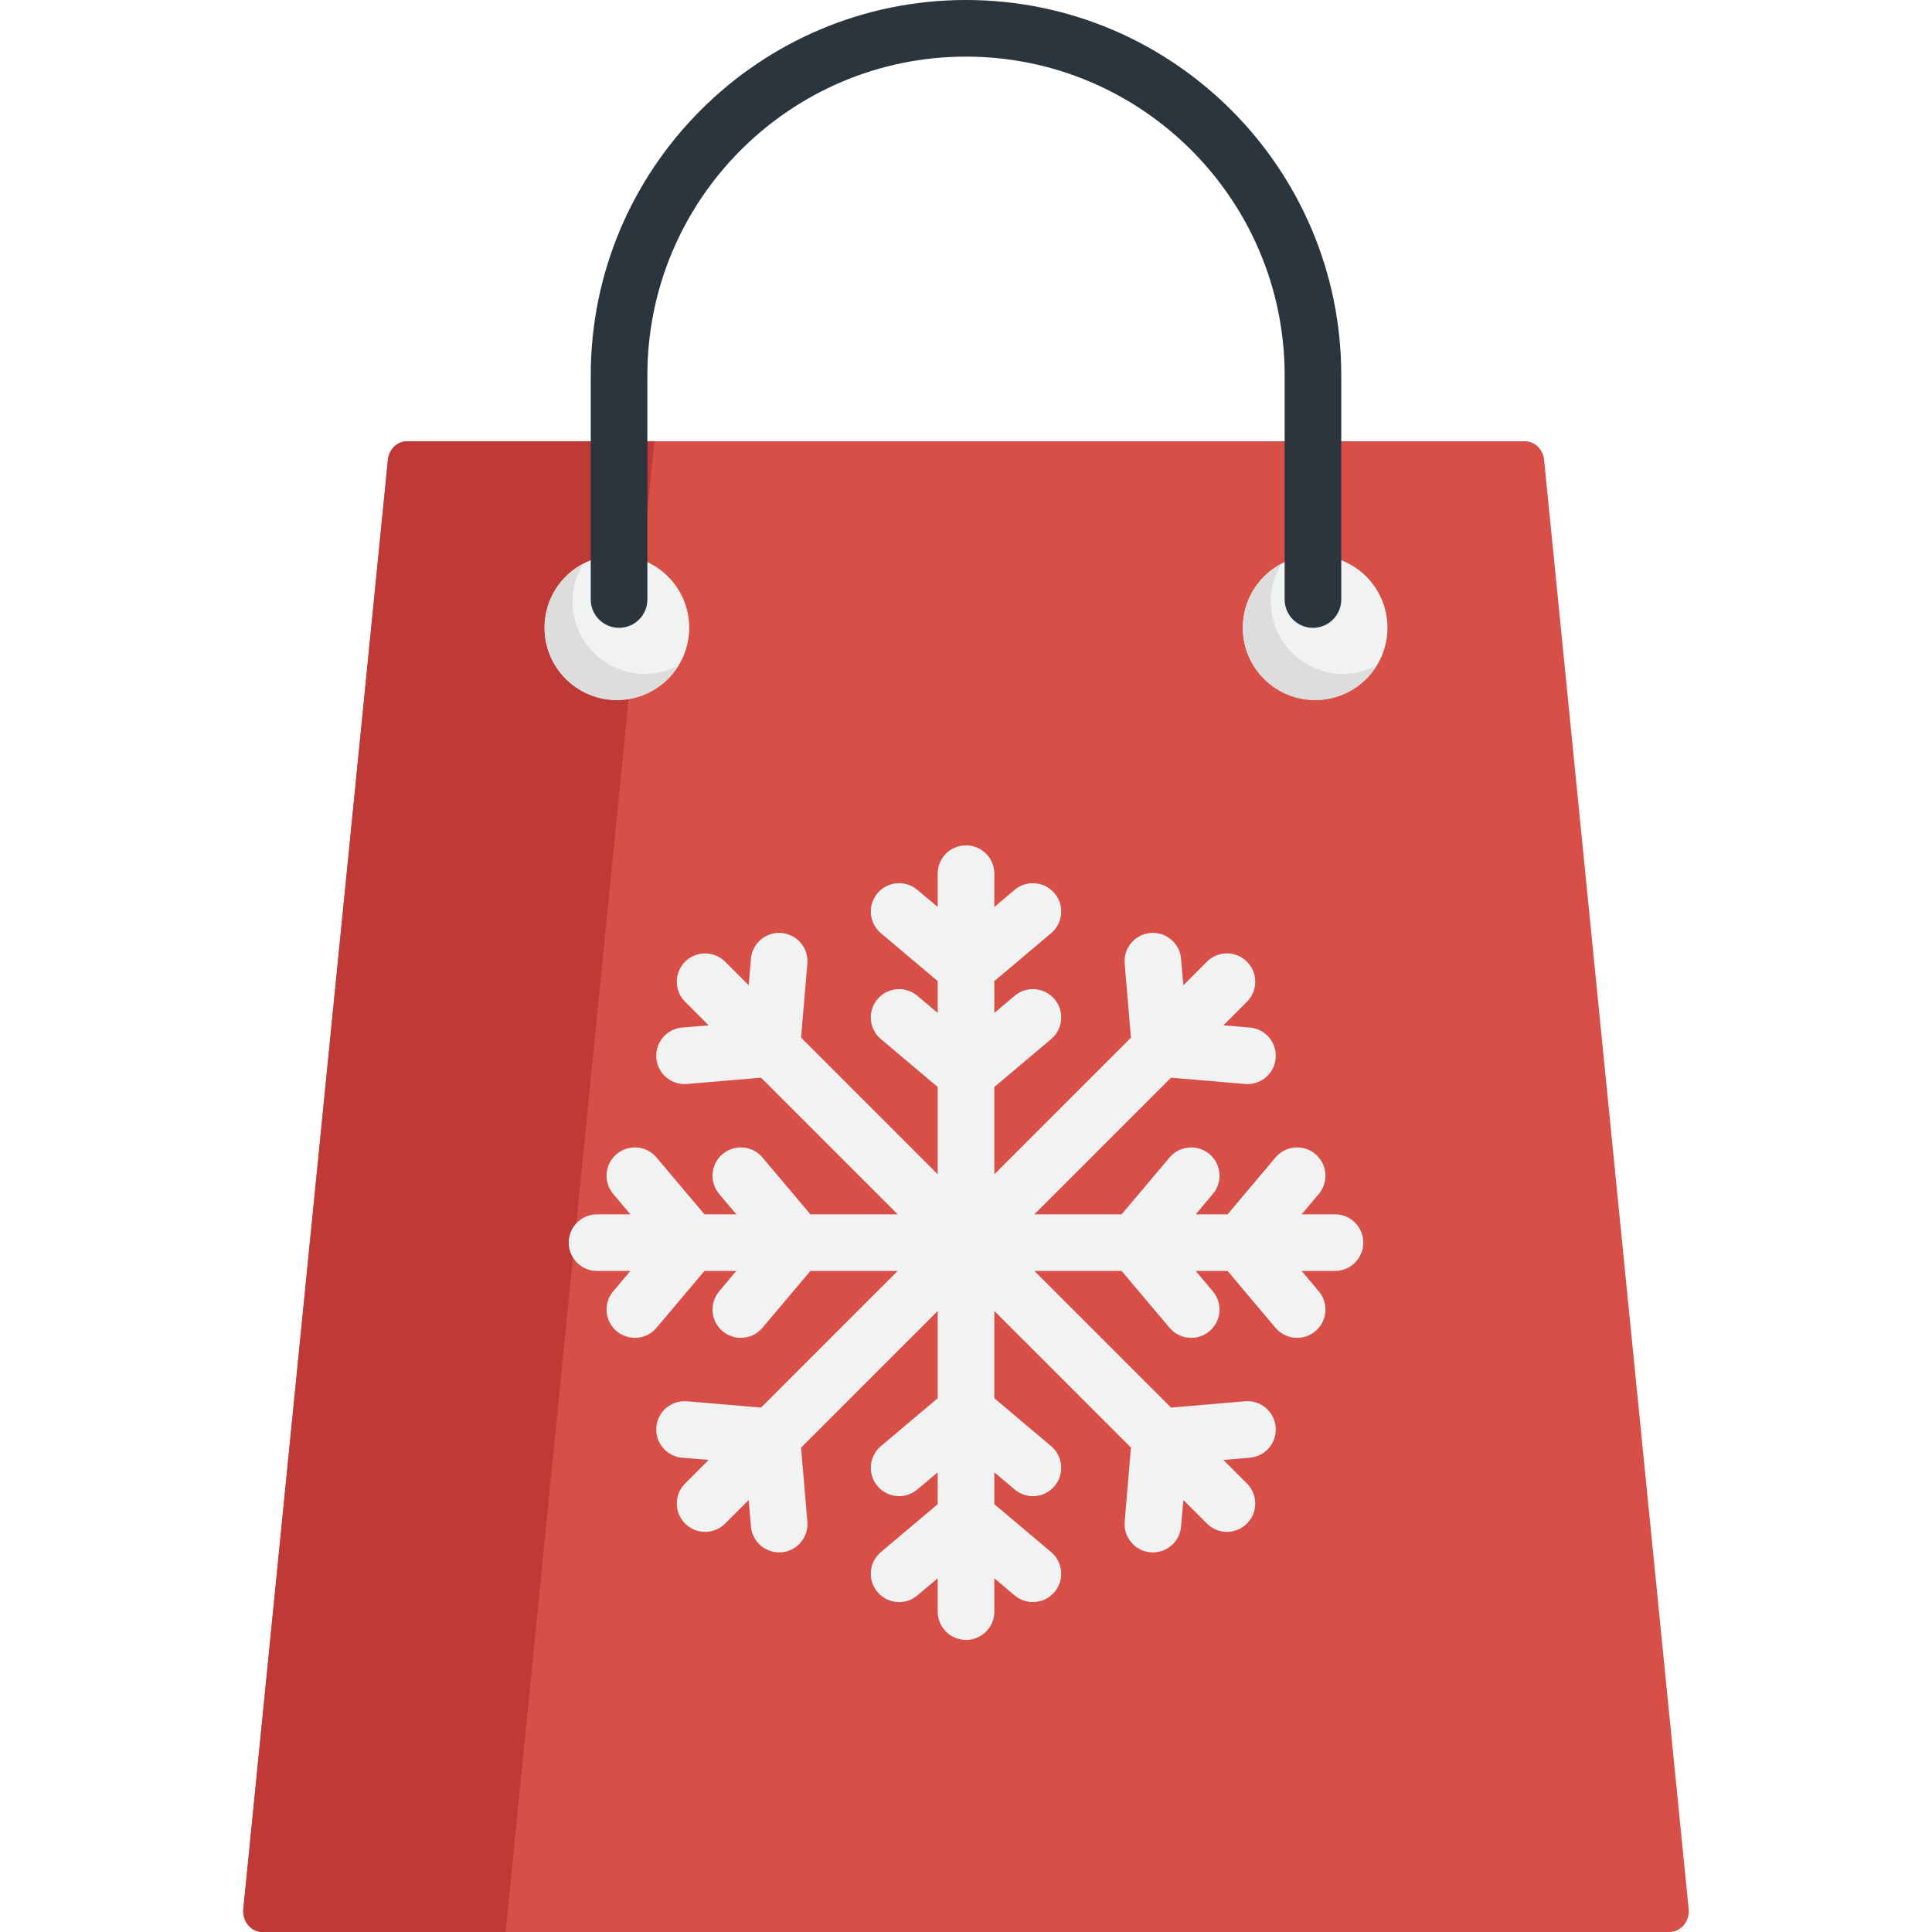
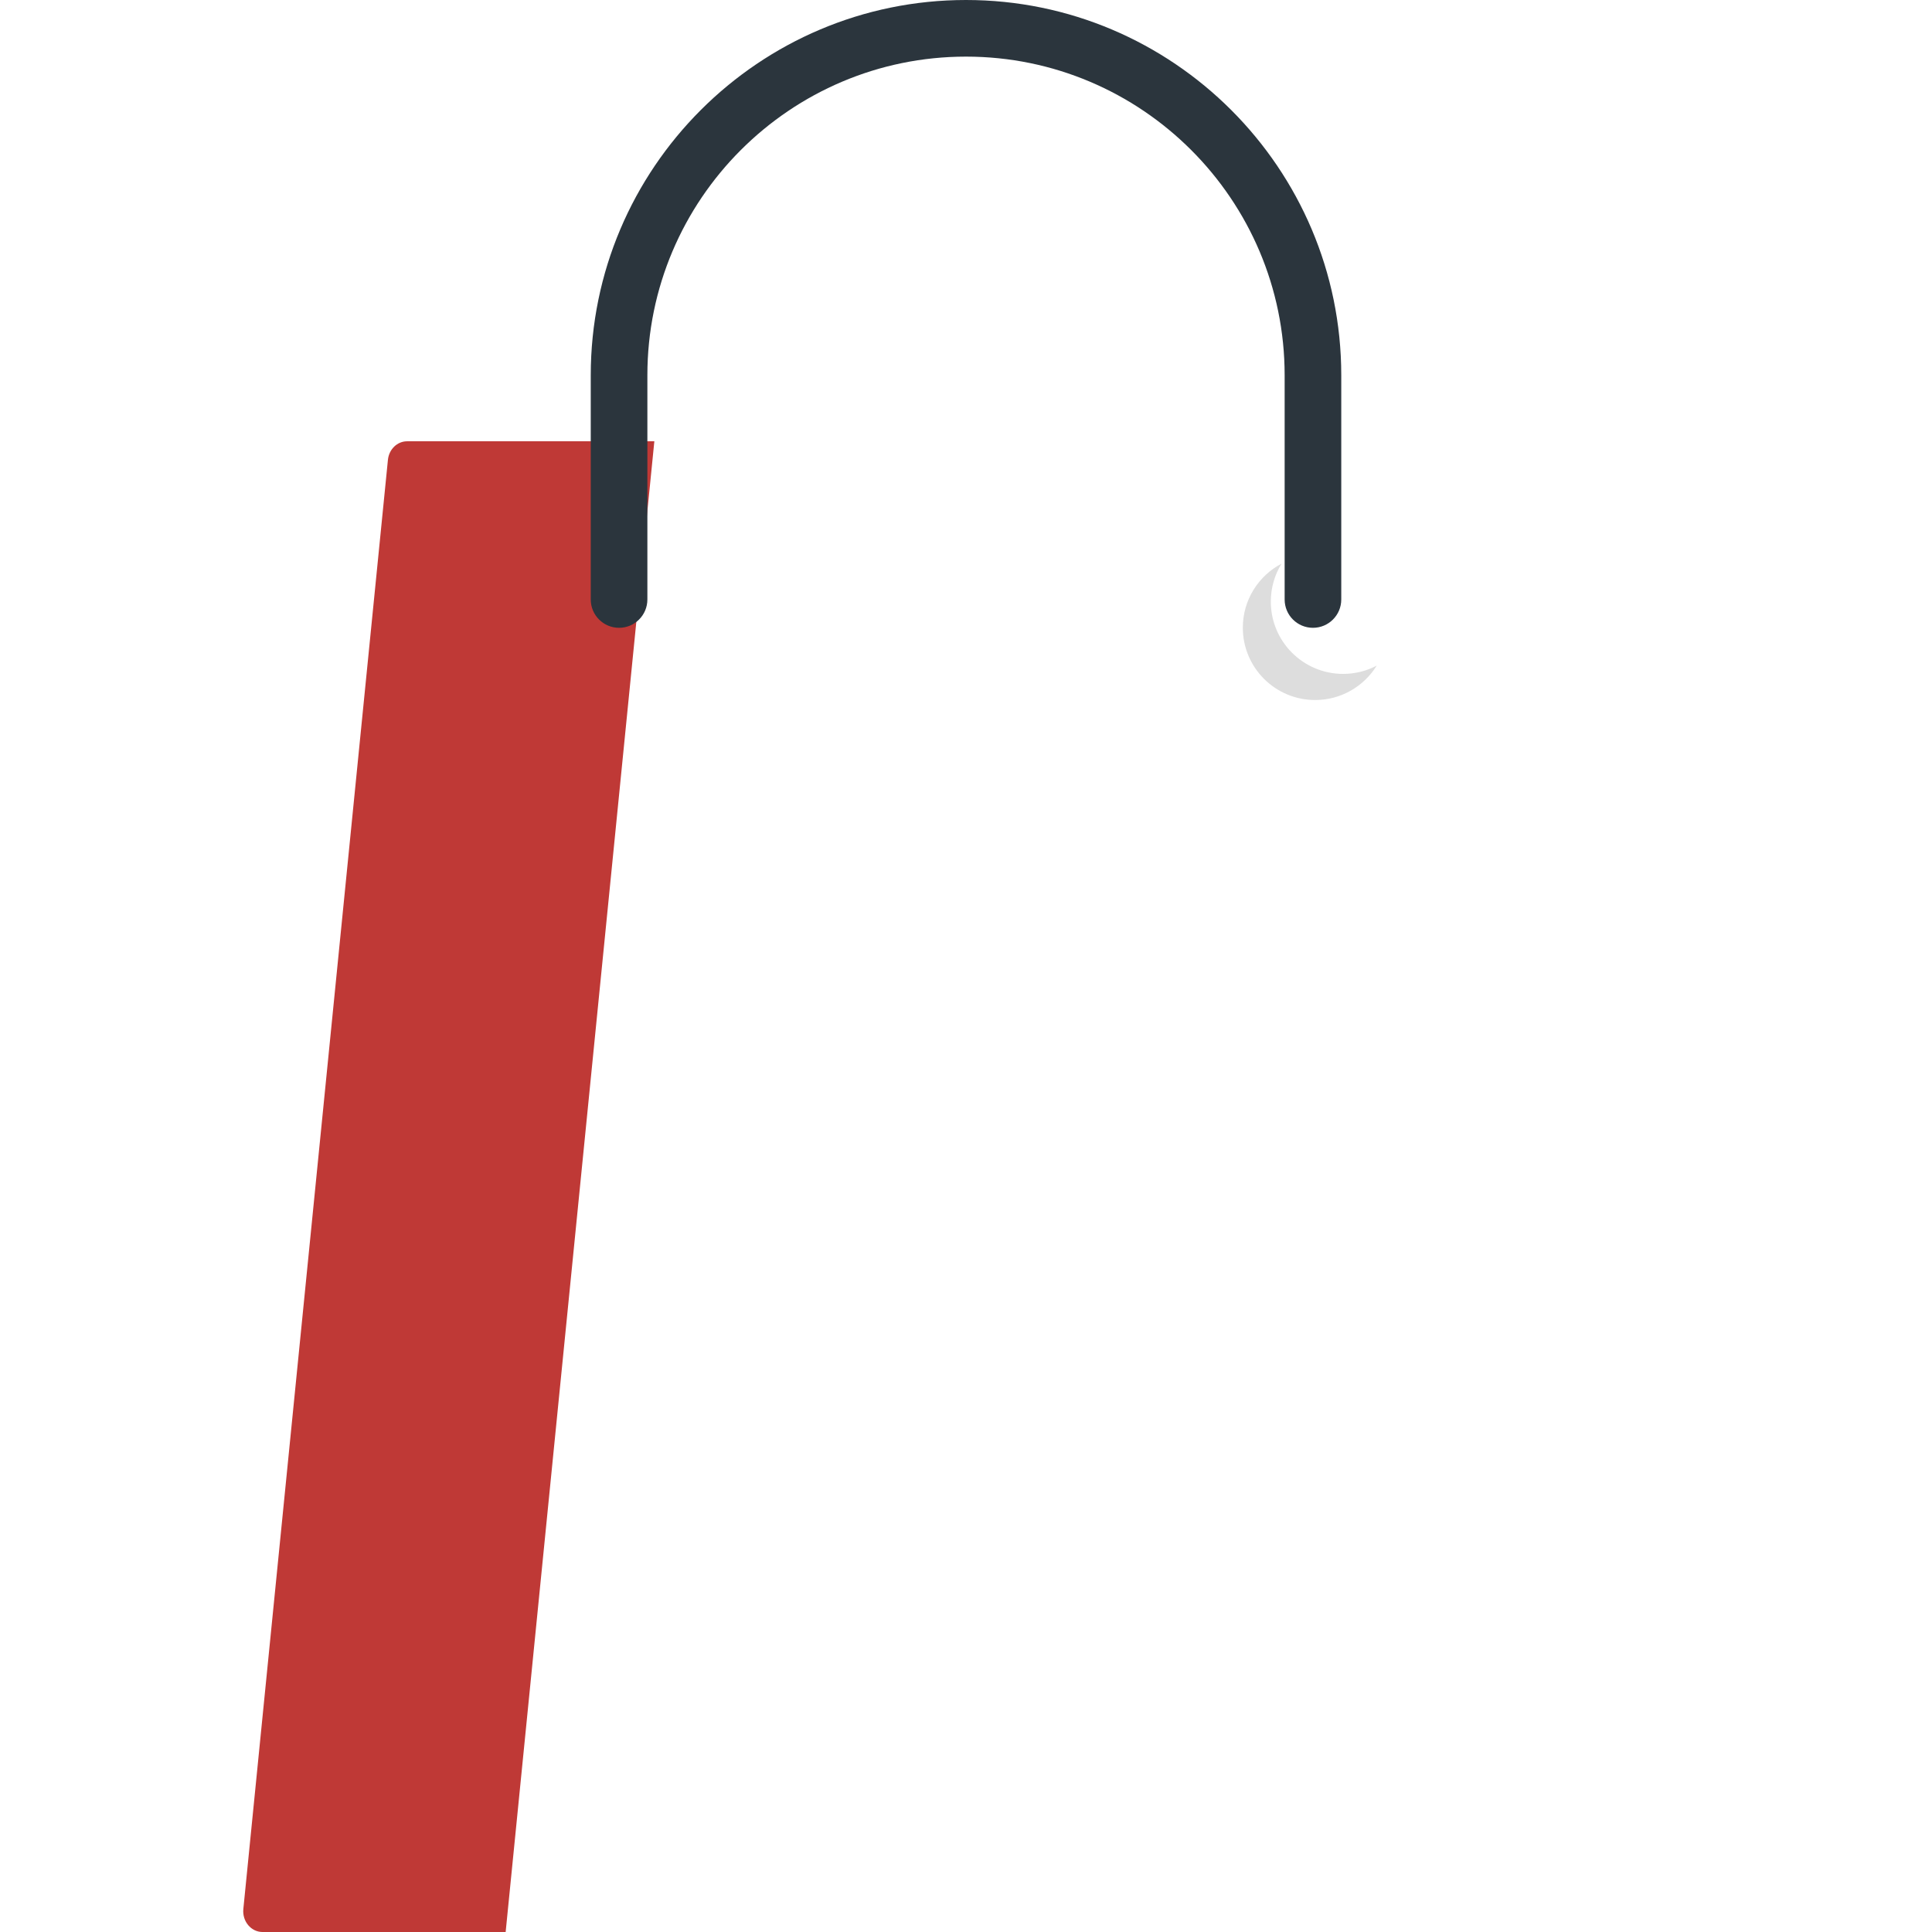
<svg xmlns="http://www.w3.org/2000/svg" version="1.1" id="Capa_1" x="0px" y="0px" viewBox="0 0 512 512" style="enable-background:new 0 0 512 512;" xml:space="preserve">
-   <path style="fill:#D84F48;" d="M409.202,121.864c-0.279-2.798-2.47-4.919-5.08-4.919h-148.12H107.883  c-2.611,0-4.801,2.121-5.08,4.919L64.492,505.902c-0.325,3.256,2.042,6.097,5.08,6.097h186.43h186.43  c3.038,0,5.405-2.841,5.08-6.097L409.202,121.864z" />
  <path style="fill:#BF3936;" d="M173.408,116.945L134.003,512H69.568c-3.038,0-5.405-2.841-5.08-6.097l38.316-384.039  c0.279-2.798,2.47-4.919,5.08-4.919L173.408,116.945L173.408,116.945z" />
  <g>
-     <path style="fill:#F1F2F2;" d="M353.785,321.807h-8.836l4.544-5.387c2.671-3.167,2.27-7.9-0.898-10.572   c-3.167-2.67-7.9-2.268-10.572,0.898l-12.701,15.06h-8.447l4.543-5.387c2.671-3.167,2.27-7.901-0.898-10.572   c-3.166-2.672-7.901-2.268-10.572,0.898l-12.701,15.06h-23.128l36.207-36.207l19.63,1.669c0.216,0.019,0.431,0.027,0.644,0.027   c3.855,0,7.135-2.955,7.467-6.867c0.352-4.128-2.711-7.76-6.84-8.11l-7.021-0.596l6.248-6.248c2.93-2.931,2.93-7.681,0-10.611   c-2.931-2.929-7.681-2.929-10.611,0l-6.248,6.248l-0.598-7.021c-0.351-4.129-3.991-7.194-8.11-6.84   c-4.129,0.351-7.192,3.981-6.84,8.11l1.668,19.63l-36.207,36.207v-23.127l15.061-12.701c3.168-2.671,3.569-7.405,0.898-10.572   c-2.672-3.167-7.405-3.569-10.572-0.898l-5.388,4.544v-8.447l15.061-12.701c3.168-2.671,3.569-7.405,0.898-10.572   c-2.672-3.167-7.405-3.569-10.572-0.898l-5.388,4.544v-8.838c0-4.144-3.358-7.503-7.503-7.503s-7.503,3.358-7.503,7.503v8.838   l-5.388-4.544c-3.167-2.67-7.9-2.268-10.572,0.898c-2.671,3.167-2.27,7.901,0.898,10.572l15.061,12.701v8.447l-5.388-4.544   c-3.167-2.67-7.9-2.268-10.572,0.898c-2.671,3.167-2.27,7.901,0.898,10.572l15.061,12.701v23.127l-36.207-36.207l1.669-19.63   c0.352-4.128-2.711-7.76-6.84-8.11c-4.126-0.348-7.761,2.712-8.11,6.84l-0.596,7.02l-6.248-6.248   c-2.931-2.929-7.681-2.929-10.611,0c-2.93,2.931-2.93,7.681,0,10.611l6.248,6.248l-7.021,0.596c-4.129,0.351-7.192,3.981-6.84,8.11   c0.332,3.913,3.61,6.867,7.467,6.867c0.213,0,0.428-0.009,0.644-0.027l19.63-1.669l36.207,36.207h-23.128l-12.7-15.06   c-2.672-3.168-7.405-3.57-10.572-0.898c-3.168,2.671-3.569,7.405-0.898,10.572l4.543,5.387h-8.447l-12.702-15.06   c-2.671-3.169-7.406-3.57-10.572-0.898c-3.168,2.672-3.569,7.405-0.898,10.572l4.543,5.387h-8.836   c-4.144,0-7.503,3.358-7.503,7.503s3.358,7.503,7.503,7.503h8.837l-4.544,5.388c-2.671,3.167-2.27,7.901,0.898,10.572   c1.408,1.187,3.125,1.768,4.833,1.768c2.135,0,4.256-0.906,5.739-2.666l12.702-15.061h8.447l-4.544,5.388   c-2.671,3.168-2.27,7.901,0.898,10.572c1.408,1.187,3.125,1.768,4.833,1.768c2.135,0,4.256-0.906,5.739-2.666l12.7-15.061h23.127   l-36.207,36.207l-19.63-1.669c-4.122-0.35-7.76,2.712-8.11,6.84c-0.352,4.128,2.711,7.76,6.84,8.11l7.021,0.596l-6.248,6.248   c-2.93,2.931-2.93,7.681,0,10.611c1.466,1.465,3.386,2.197,5.306,2.197c1.92,0,3.84-0.732,5.306-2.197l6.248-6.248l0.596,7.022   c0.332,3.913,3.61,6.867,7.467,6.867c0.213,0,0.428-0.009,0.644-0.027c4.129-0.351,7.192-3.981,6.84-8.11l-1.669-19.63   l36.207-36.207v23.128l-15.061,12.701c-3.168,2.671-3.569,7.405-0.898,10.572c1.484,1.76,3.605,2.666,5.739,2.666   c1.708,0,3.425-0.58,4.833-1.768l5.388-4.544v8.447l-15.061,12.702c-3.168,2.671-3.569,7.405-0.898,10.572   c1.484,1.76,3.605,2.666,5.739,2.666c1.708,0,3.425-0.58,4.833-1.768l5.388-4.544v8.837c0,4.144,3.358,7.503,7.503,7.503   s7.503-3.358,7.503-7.503v-8.837l5.388,4.544c1.408,1.187,3.125,1.768,4.833,1.768c2.135,0,4.256-0.906,5.739-2.666   c2.671-3.167,2.27-7.901-0.898-10.572l-15.061-12.702v-8.447l5.388,4.544c1.408,1.187,3.125,1.768,4.833,1.768   c2.135,0,4.256-0.906,5.739-2.666c2.671-3.167,2.27-7.901-0.898-10.572l-15.061-12.701v-23.128l36.207,36.207l-1.669,19.63   c-0.352,4.128,2.711,7.76,6.84,8.11c0.216,0.019,0.431,0.027,0.644,0.027c3.855,0,7.134-2.955,7.467-6.867l0.596-7.022l6.248,6.248   c1.466,1.465,3.386,2.197,5.306,2.197s3.84-0.732,5.306-2.197c2.93-2.931,2.93-7.681,0-10.611l-6.248-6.248l7.021-0.596   c4.129-0.351,7.192-3.981,6.84-8.11c-0.351-4.13-3.995-7.197-8.11-6.84l-19.63,1.669l-36.207-36.207h23.127l12.701,15.061   c1.484,1.761,3.604,2.666,5.739,2.666c1.708,0,3.425-0.58,4.833-1.768c3.168-2.671,3.569-7.404,0.898-10.572l-4.544-5.388h8.447   l12.701,15.061c1.484,1.76,3.605,2.666,5.739,2.666c1.708,0,3.425-0.58,4.833-1.768c3.168-2.671,3.569-7.405,0.898-10.572   l-4.544-5.388h8.837c4.144,0,7.503-3.358,7.503-7.503S357.929,321.807,353.785,321.807z" />
-     <circle style="fill:#F1F2F2;" cx="163.478" cy="166.349" r="19.167" />
-   </g>
-   <path style="fill:#DDDDDD;" d="M179.8,176.399c-3.375,5.469-9.42,9.113-16.318,9.113c-10.585,0-19.164-8.579-19.164-19.162  c0-7.368,4.158-13.767,10.261-16.971c-1.805,2.92-2.843,6.364-2.843,10.048c0,10.582,8.579,19.162,19.164,19.162  C174.111,178.59,177.14,177.799,179.8,176.399z" />
-   <circle style="fill:#F1F2F2;" cx="348.524" cy="166.349" r="19.167" />
+     </g>
  <path style="fill:#DDDDDD;" d="M364.843,176.399c-3.375,5.469-9.42,9.113-16.318,9.113c-10.585,0-19.164-8.579-19.164-19.162  c0-7.368,4.158-13.767,10.261-16.971c-1.805,2.92-2.843,6.364-2.843,10.048c0,10.582,8.579,19.162,19.164,19.162  C359.154,178.59,362.184,177.799,364.843,176.399z" />
  <path style="fill:#2B353D;" d="M347.947,166.376c-4.144,0-7.503-3.358-7.503-7.503V99.445c0-46.56-37.879-84.44-84.441-84.44  s-84.442,37.879-84.442,84.44v59.428c0,4.144-3.358,7.503-7.503,7.503s-7.503-3.358-7.503-7.503V99.445  C156.556,44.612,201.168,0,256.002,0s99.446,44.612,99.446,99.445v59.428C355.449,163.018,352.09,166.376,347.947,166.376z" />
  <g>
</g>
  <g>
</g>
  <g>
</g>
  <g>
</g>
  <g>
</g>
  <g>
</g>
  <g>
</g>
  <g>
</g>
  <g>
</g>
  <g>
</g>
  <g>
</g>
  <g>
</g>
  <g>
</g>
  <g>
</g>
  <g>
</g>
</svg>